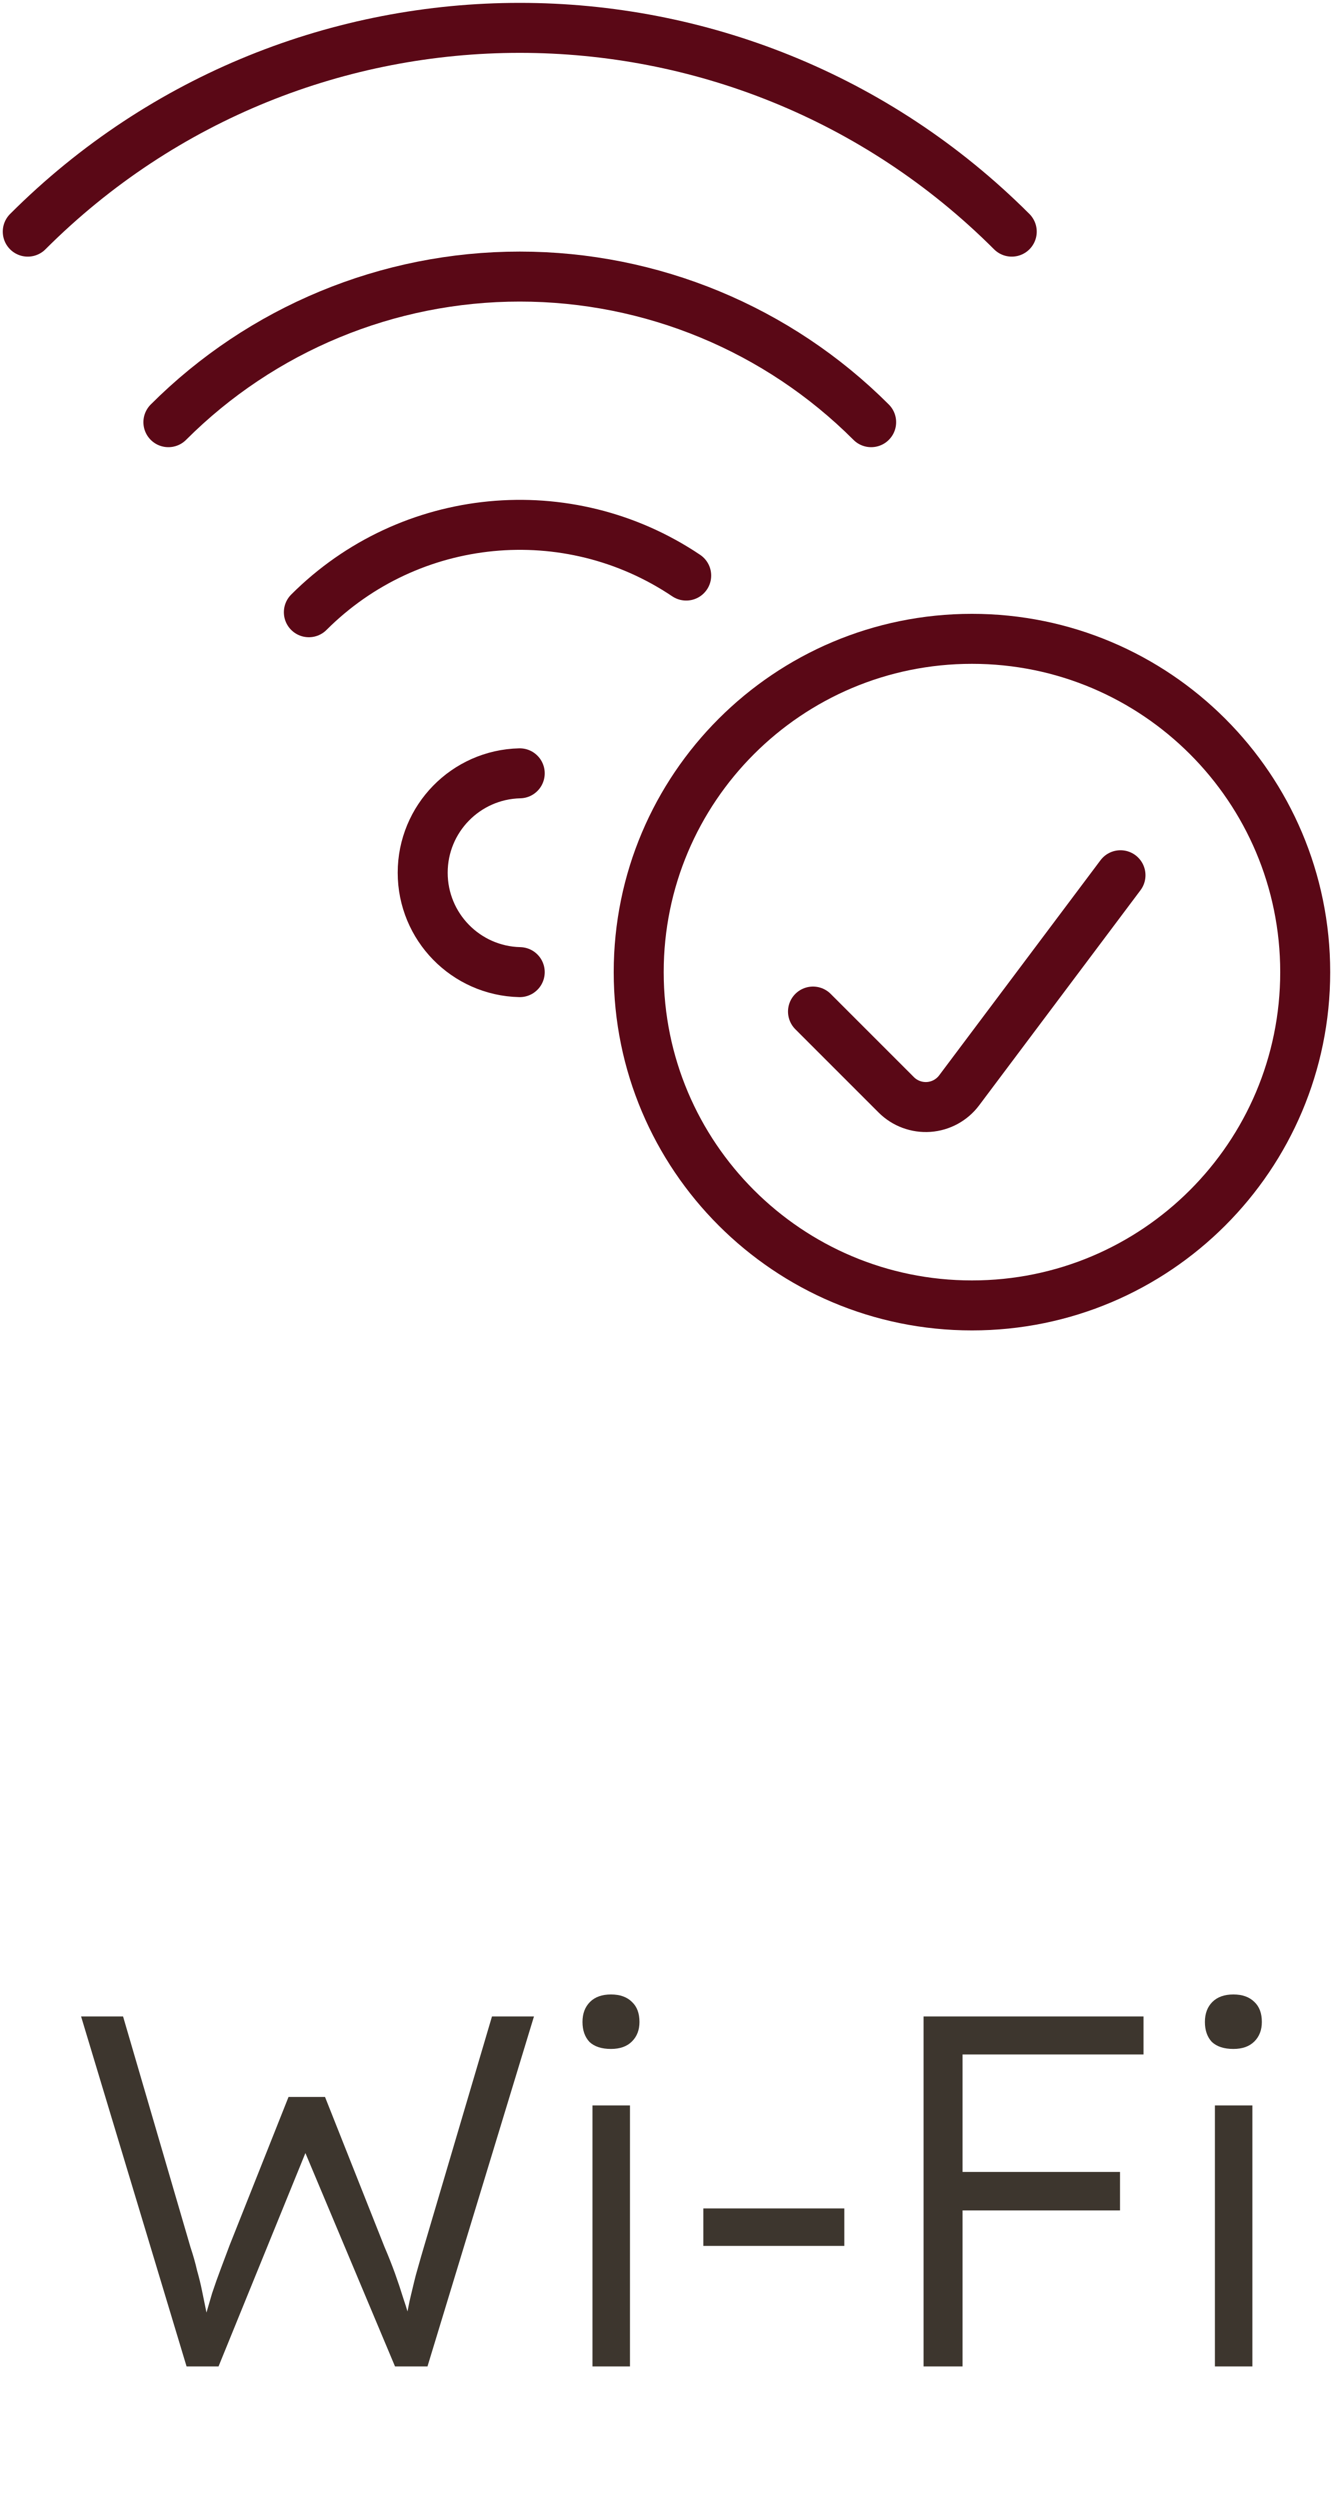
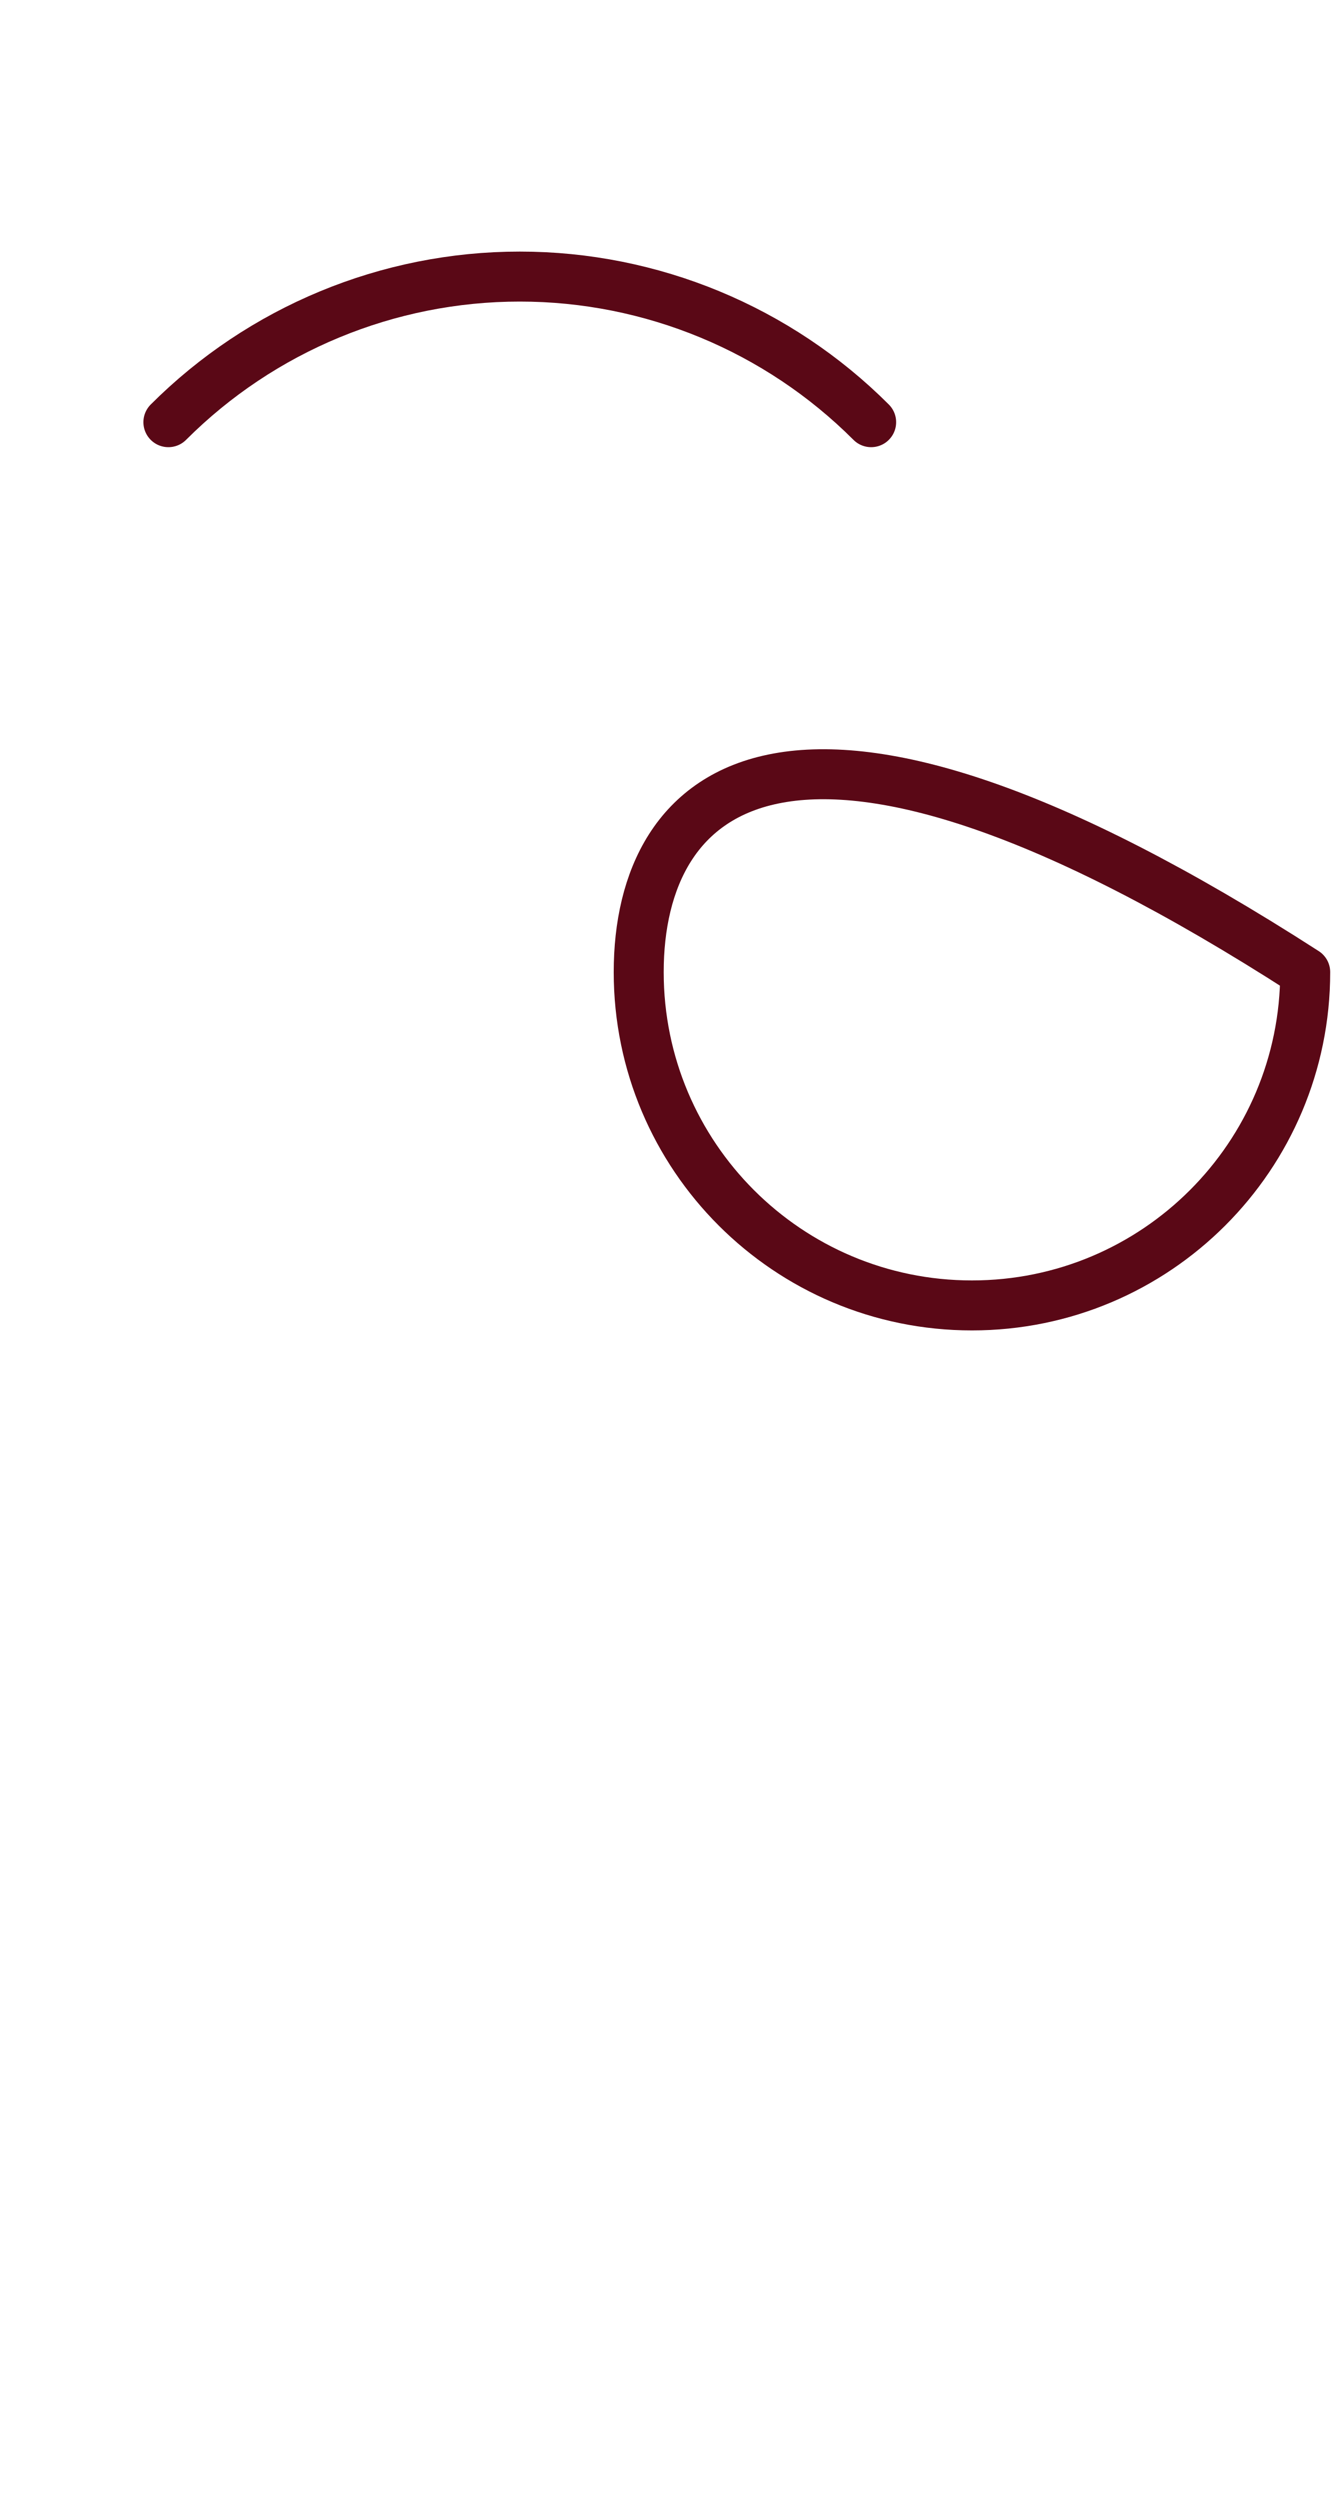
<svg xmlns="http://www.w3.org/2000/svg" width="40" height="75" viewBox="0 0 40 75" fill="none">
-   <path d="M5.598 71L2.433 60.5H3.693L5.718 67.43C5.798 67.67 5.863 67.9 5.913 68.12C5.973 68.33 6.023 68.535 6.063 68.735C6.103 68.925 6.143 69.12 6.183 69.32C6.223 69.51 6.263 69.71 6.303 69.92L6.048 69.905C6.178 69.445 6.283 69.08 6.363 68.81C6.453 68.54 6.538 68.3 6.618 68.09C6.698 67.88 6.788 67.64 6.888 67.37L8.658 62.915H9.753L11.538 67.415C11.658 67.695 11.763 67.96 11.853 68.21C11.943 68.46 12.028 68.715 12.108 68.975C12.198 69.235 12.283 69.525 12.363 69.845L12.123 69.89C12.173 69.64 12.213 69.435 12.243 69.275C12.273 69.115 12.303 68.975 12.333 68.855C12.363 68.725 12.393 68.6 12.423 68.48C12.453 68.35 12.493 68.2 12.543 68.03C12.593 67.85 12.658 67.625 12.738 67.355L14.763 60.5H16.023L12.828 71H11.853L9.018 64.25L9.288 64.295L6.558 71H5.598ZM17.779 71V63.17H18.904V71H17.779ZM18.334 61.475C18.054 61.475 17.839 61.405 17.689 61.265C17.549 61.115 17.479 60.915 17.479 60.665C17.479 60.415 17.554 60.215 17.704 60.065C17.854 59.915 18.064 59.84 18.334 59.84C18.604 59.84 18.814 59.915 18.964 60.065C19.114 60.205 19.189 60.405 19.189 60.665C19.189 60.905 19.114 61.1 18.964 61.25C18.814 61.4 18.604 61.475 18.334 61.475ZM21.106 67.385V66.26H25.336V67.385H21.106ZM27.714 71V60.5H28.884V71H27.714ZM28.299 66.32V65.165H33.609V66.32H28.299ZM28.299 61.64V60.5H34.314V61.64H28.299ZM36.456 71V63.17H37.581V71H36.456ZM37.011 61.475C36.73 61.475 36.516 61.405 36.365 61.265C36.225 61.115 36.156 60.915 36.156 60.665C36.156 60.415 36.23 60.215 36.38 60.065C36.531 59.915 36.74 59.84 37.011 59.84C37.281 59.84 37.49 59.915 37.641 60.065C37.791 60.205 37.865 60.405 37.865 60.665C37.865 60.905 37.791 61.1 37.641 61.25C37.49 61.4 37.281 61.475 37.011 61.475Z" fill="#3D362E" />
  <path d="M5.053 12.667C7.849 9.87 11.642 8.298 15.597 8.298C19.552 8.298 23.345 9.87 26.141 12.667" stroke="#252525" stroke-linecap="round" stroke-linejoin="round" />
-   <path d="M30.36 6.95C22.206 -1.202 8.987 -1.202 0.833 6.95" stroke="#5A0816" stroke-width="1.5" stroke-linecap="round" stroke-linejoin="round" />
  <path d="M26.141 12.667C23.345 9.87 19.552 8.298 15.597 8.298C11.642 8.298 7.849 9.87 5.053 12.667" stroke="#5A0816" stroke-width="1.5" stroke-linecap="round" stroke-linejoin="round" />
-   <path d="M20.591 17.269C17.039 14.882 12.294 15.343 9.268 18.369" stroke="#5A0816" stroke-width="1.5" stroke-linecap="round" stroke-linejoin="round" />
-   <path d="M15.596 29.167C13.977 29.129 12.684 27.805 12.684 26.184C12.684 24.564 13.977 23.24 15.596 23.202" stroke="#5A0816" stroke-width="1.5" stroke-linecap="round" stroke-linejoin="round" />
-   <path fill-rule="evenodd" clip-rule="evenodd" d="M29.166 39.167C34.689 39.167 39.166 34.69 39.166 29.167C39.166 23.644 34.689 19.167 29.166 19.167C23.643 19.167 19.166 23.644 19.166 29.167C19.166 34.69 23.643 39.167 29.166 39.167Z" stroke="#5A0816" stroke-width="1.5" stroke-linecap="round" stroke-linejoin="round" />
-   <path d="M33.623 26.26L28.781 32.715C28.563 33.005 28.231 33.186 27.869 33.212C27.508 33.237 27.153 33.106 26.896 32.85L24.396 30.35" stroke="#5A0816" stroke-width="1.5" stroke-linecap="round" stroke-linejoin="round" />
+   <path fill-rule="evenodd" clip-rule="evenodd" d="M29.166 39.167C34.689 39.167 39.166 34.69 39.166 29.167C23.643 19.167 19.166 23.644 19.166 29.167C19.166 34.69 23.643 39.167 29.166 39.167Z" stroke="#5A0816" stroke-width="1.5" stroke-linecap="round" stroke-linejoin="round" />
</svg>